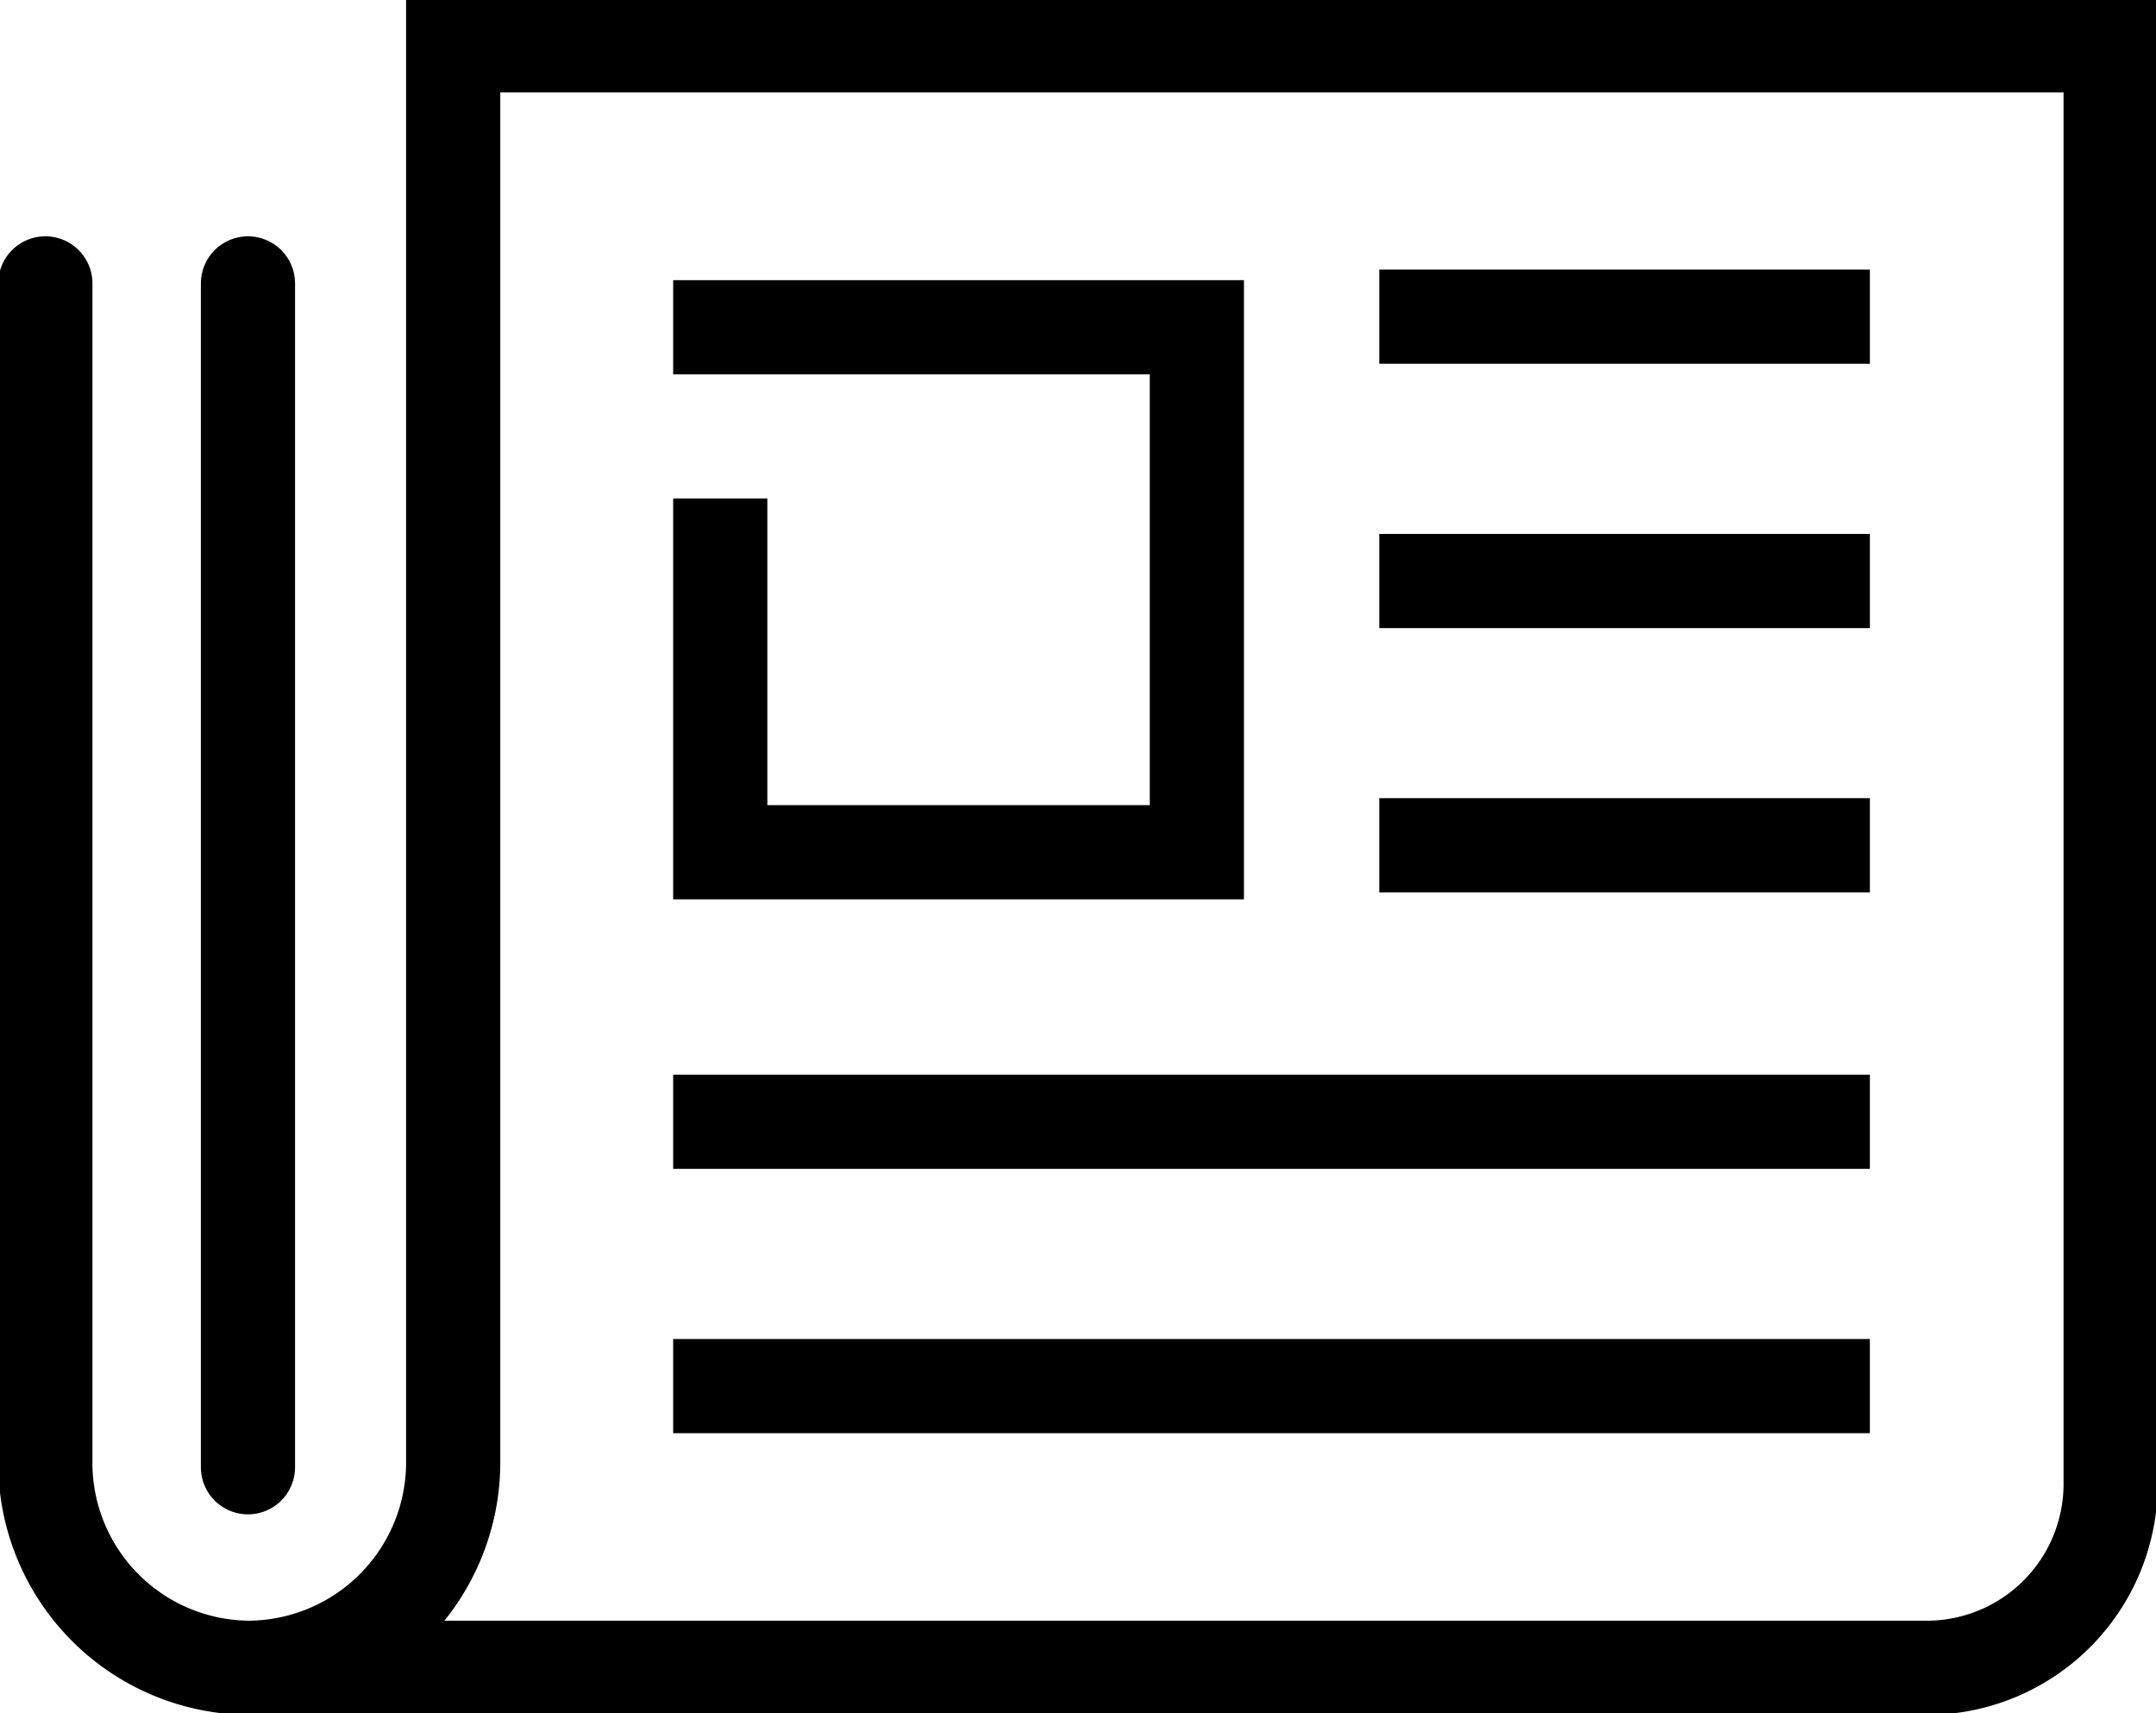
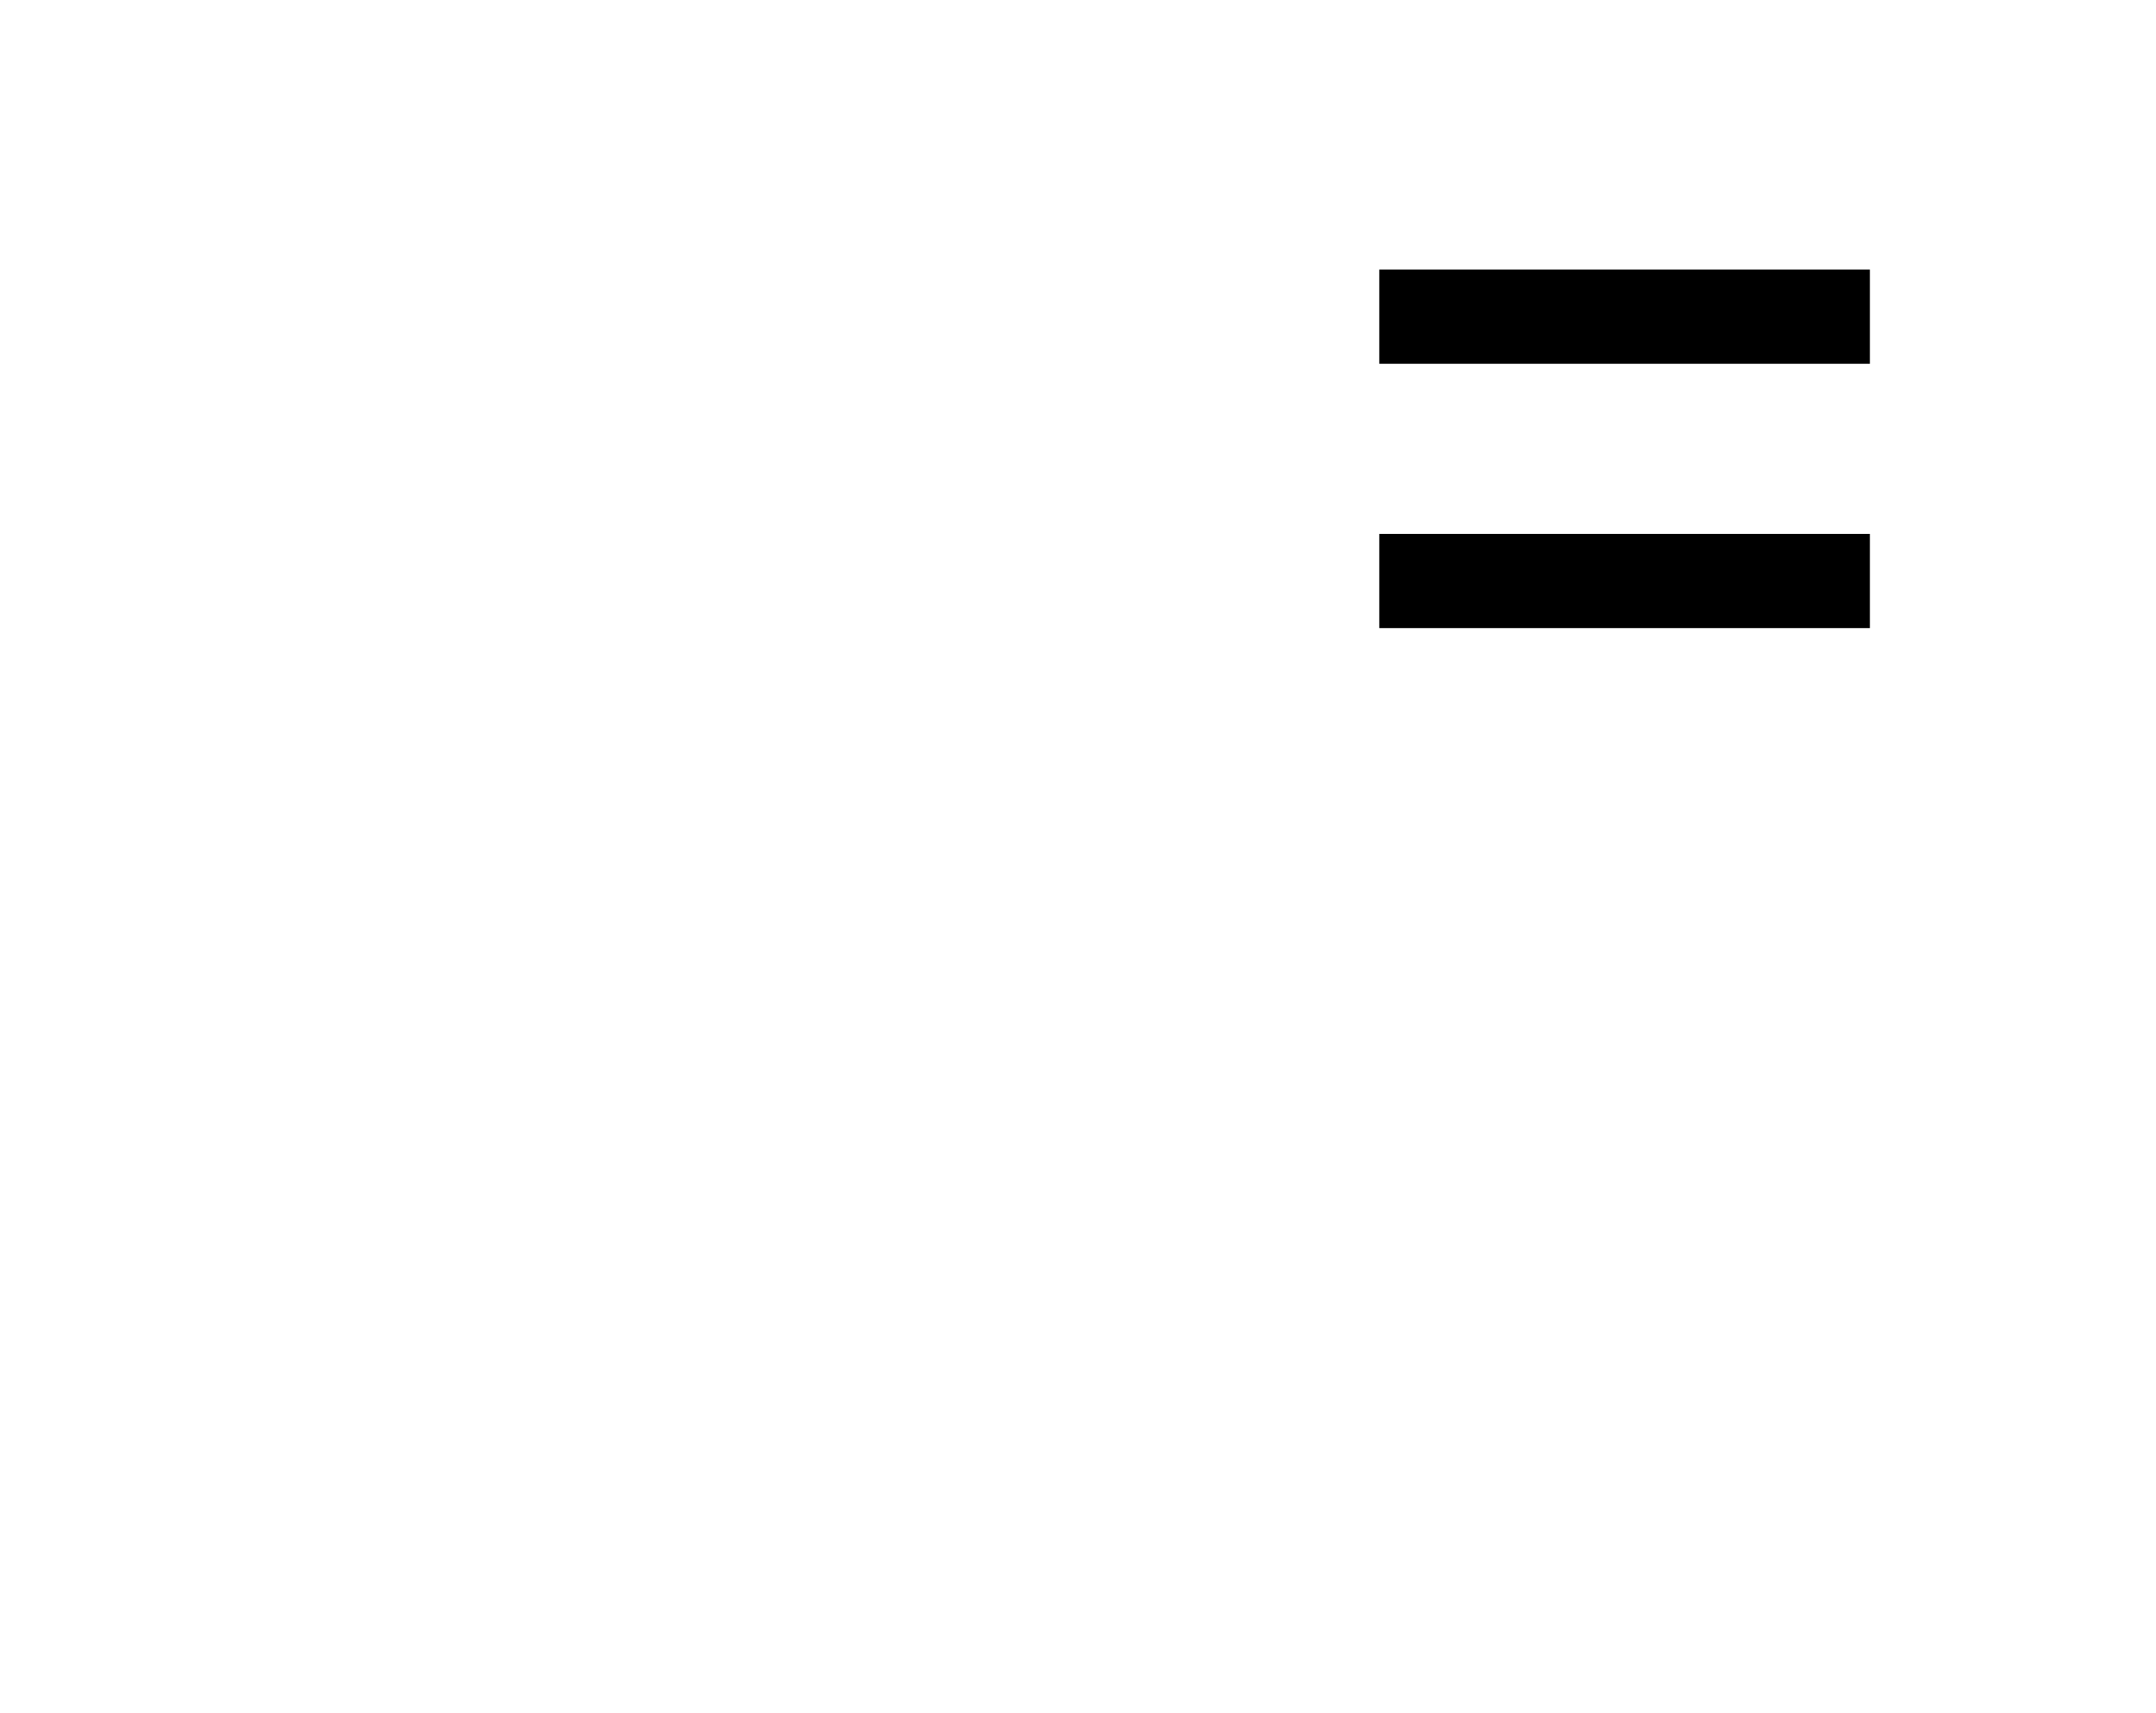
<svg xmlns="http://www.w3.org/2000/svg" width="45.787" height="36.38" viewBox="0 0 45.787 36.38">
  <defs>
    <clipPath id="clip-path-3e">
-       <rect id="Прямоугольник_190" data-name="Прямоугольник 190" width="45.787" height="36.38" fill="none" stroke="#000" stroke-width="2" />
-     </clipPath>
+       </clipPath>
  </defs>
  <g id="News_analytics_icon" data-name="News &amp; analytics icon" transform="translate(-146.809 -182.772)">
    <g id="Сгруппировать_271" data-name="Сгруппировать 271" transform="translate(146.809 182.772)">
      <g id="Сгруппировать_268" data-name="Сгруппировать 268" clip-path="url(#clip-path-3e)">
-         <path id="Контур_220" data-name="Контур 220" d="M1.25,6.305V31.421A4.354,4.354,0,0,0,5.573,35.7a4.366,4.366,0,0,0,4.338-4.283V1.25h35.2V31.8a3.906,3.906,0,0,1-3.864,3.9H6.023" transform="translate(-0.287 -0.287)" fill="none" stroke="#000" stroke-linecap="round" stroke-miterlimit="10" stroke-width="2" />
        <line id="Линия_933" data-name="Линия 933" y1="25.137" transform="translate(5.266 6.018)" fill="none" stroke="#000" stroke-linecap="round" stroke-miterlimit="10" stroke-width="2" />
-         <line id="Линия_934" data-name="Линия 934" x1="23.414" transform="translate(15.296 23.819)" fill="none" stroke="#000" stroke-linecap="square" stroke-miterlimit="10" stroke-width="2" />
        <line id="Линия_935" data-name="Линия 935" x1="23.414" transform="translate(15.296 29.432)" fill="none" stroke="#000" stroke-linecap="square" stroke-miterlimit="10" stroke-width="2" />
        <path id="Контур_221" data-name="Контур 221" d="M19.847,9.016H29.969V20.163H19.847V13.651" transform="translate(-4.551 -2.067)" fill="none" stroke="#000" stroke-linecap="square" stroke-miterlimit="10" stroke-width="2" />
      </g>
    </g>
    <g id="Сгруппировать_285" data-name="Сгруппировать 285" transform="translate(177.101 189.496)">
-       <line id="Линия_930" data-name="Линия 930" x1="8.419" transform="translate(0 11.224)" fill="none" stroke="#000" stroke-linecap="square" stroke-miterlimit="10" stroke-width="2" />
      <line id="Линия_931" data-name="Линия 931" x1="8.419" transform="translate(0 5.613)" fill="none" stroke="#000" stroke-linecap="square" stroke-miterlimit="10" stroke-width="2" />
      <line id="Линия_932" data-name="Линия 932" x1="8.419" transform="translate(0 0)" fill="none" stroke="#000" stroke-linecap="square" stroke-miterlimit="10" stroke-width="2" />
    </g>
  </g>
</svg>